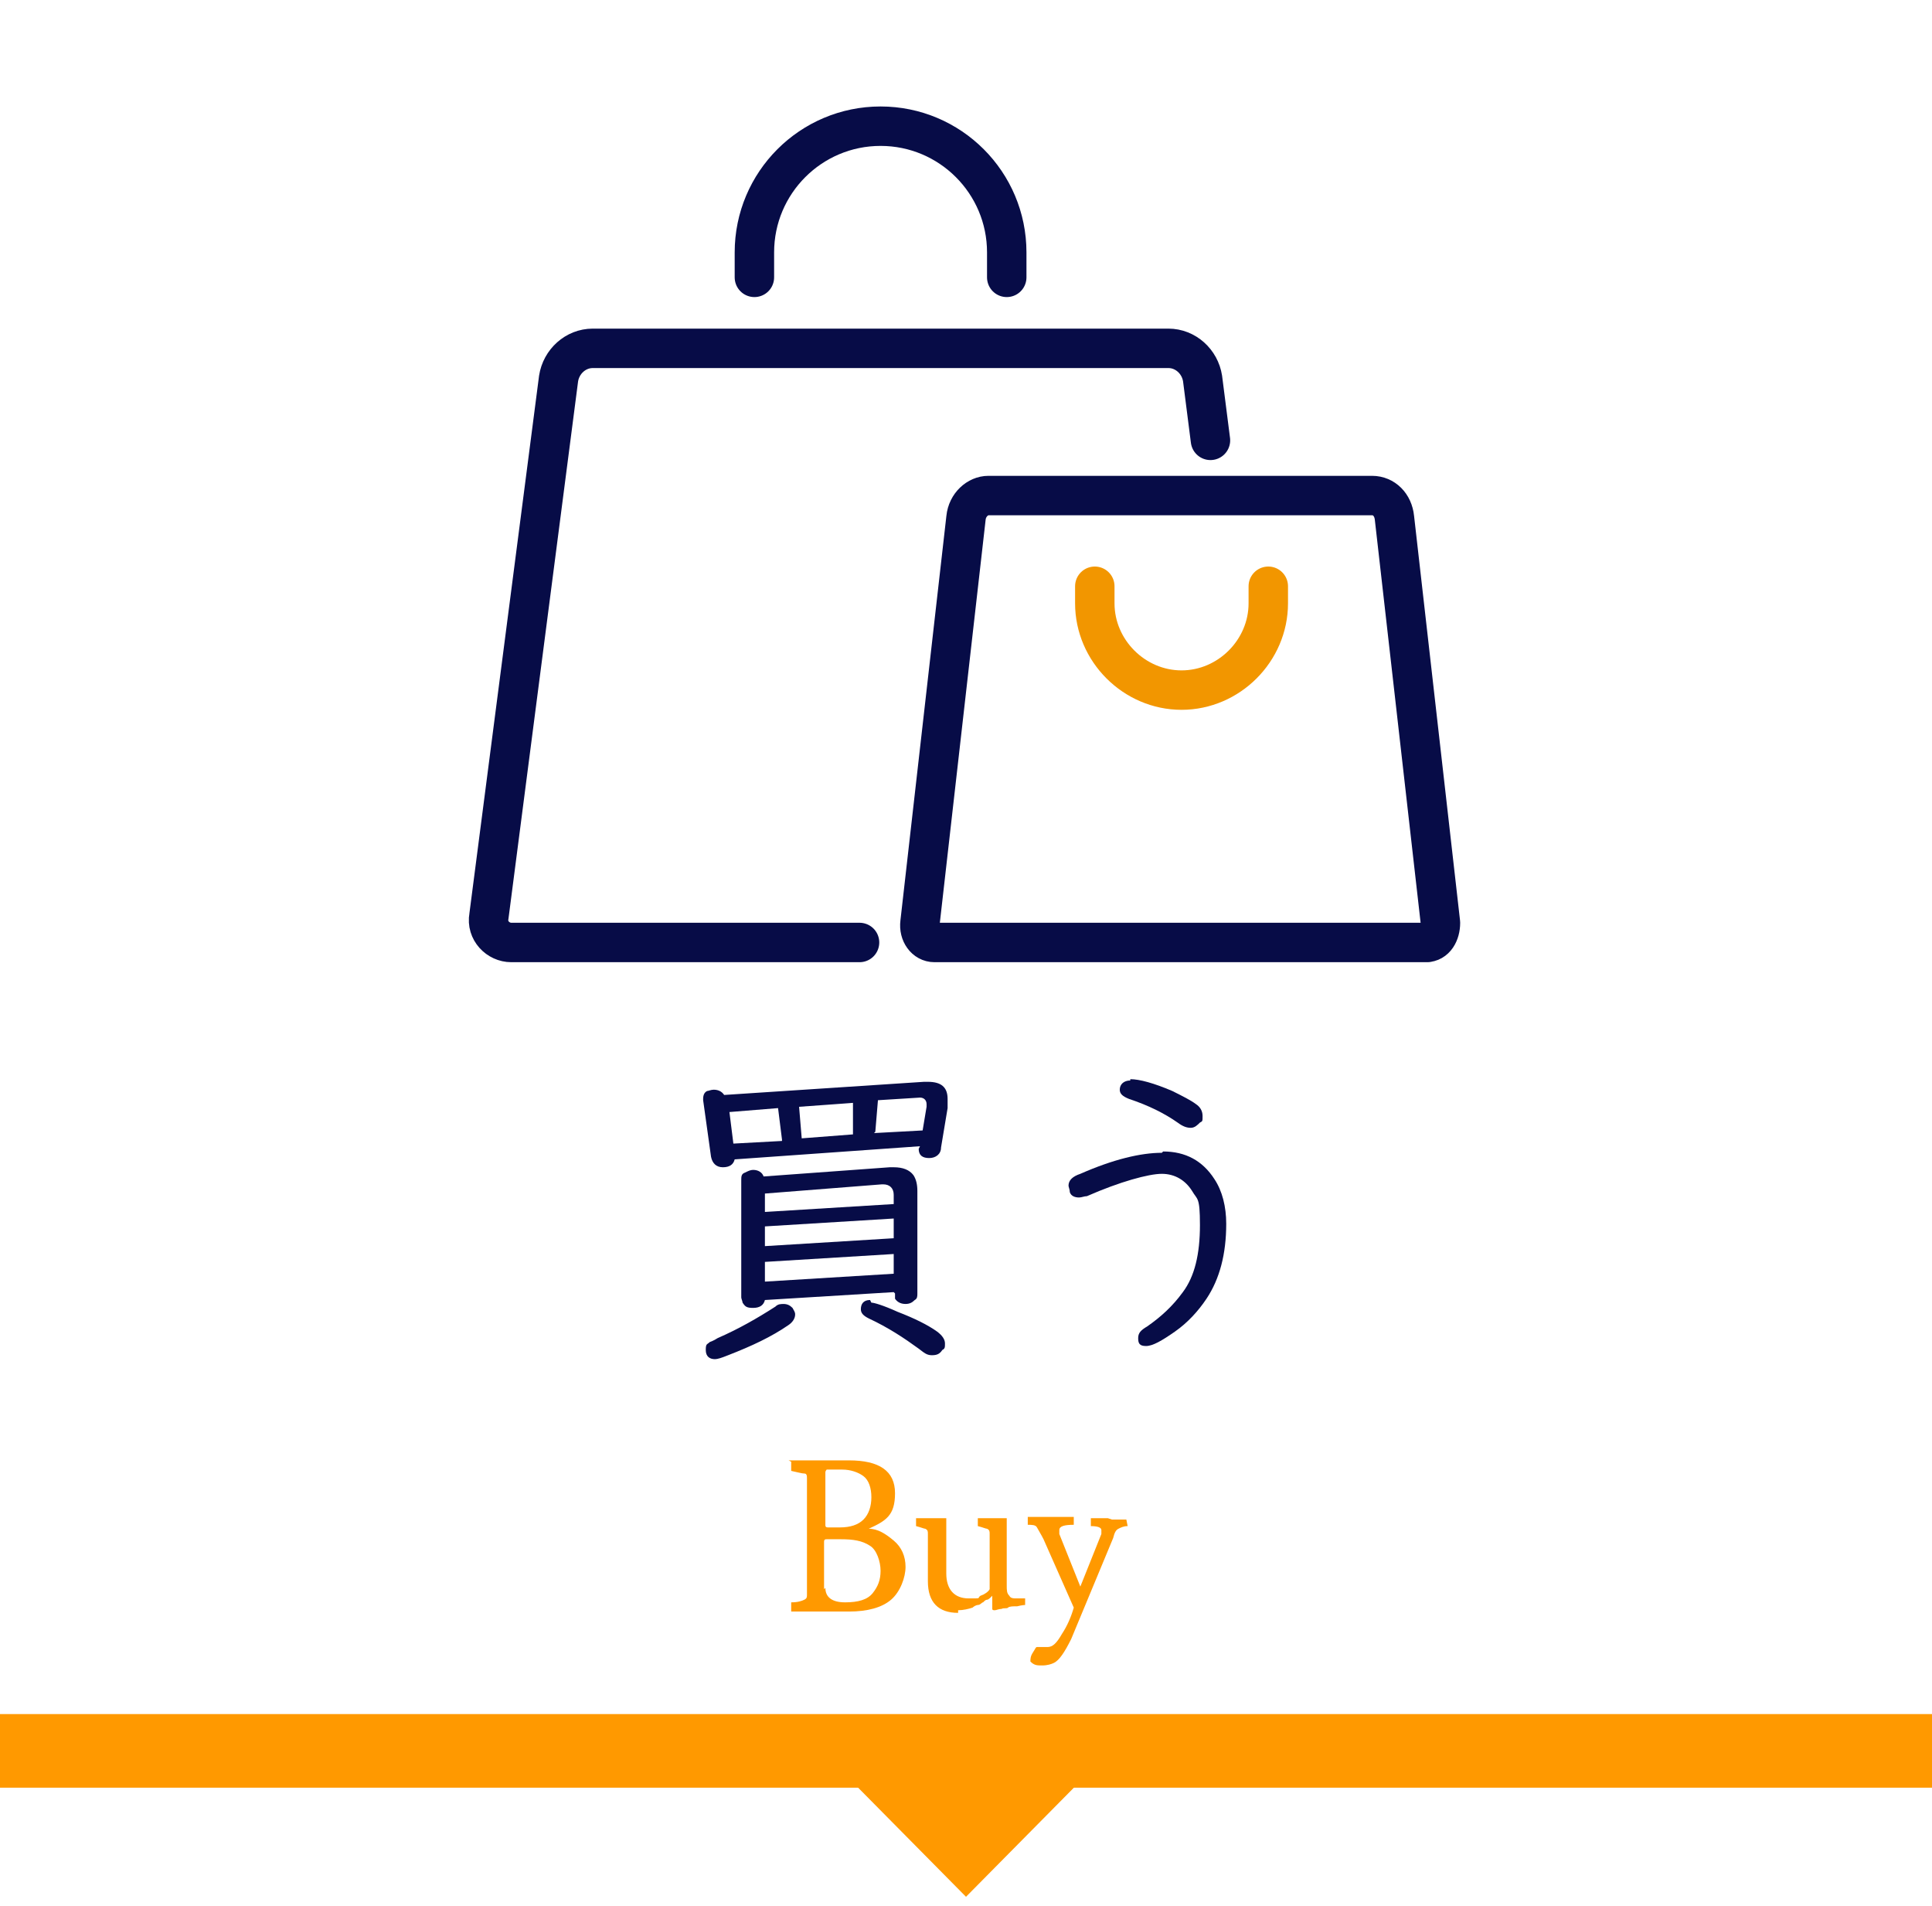
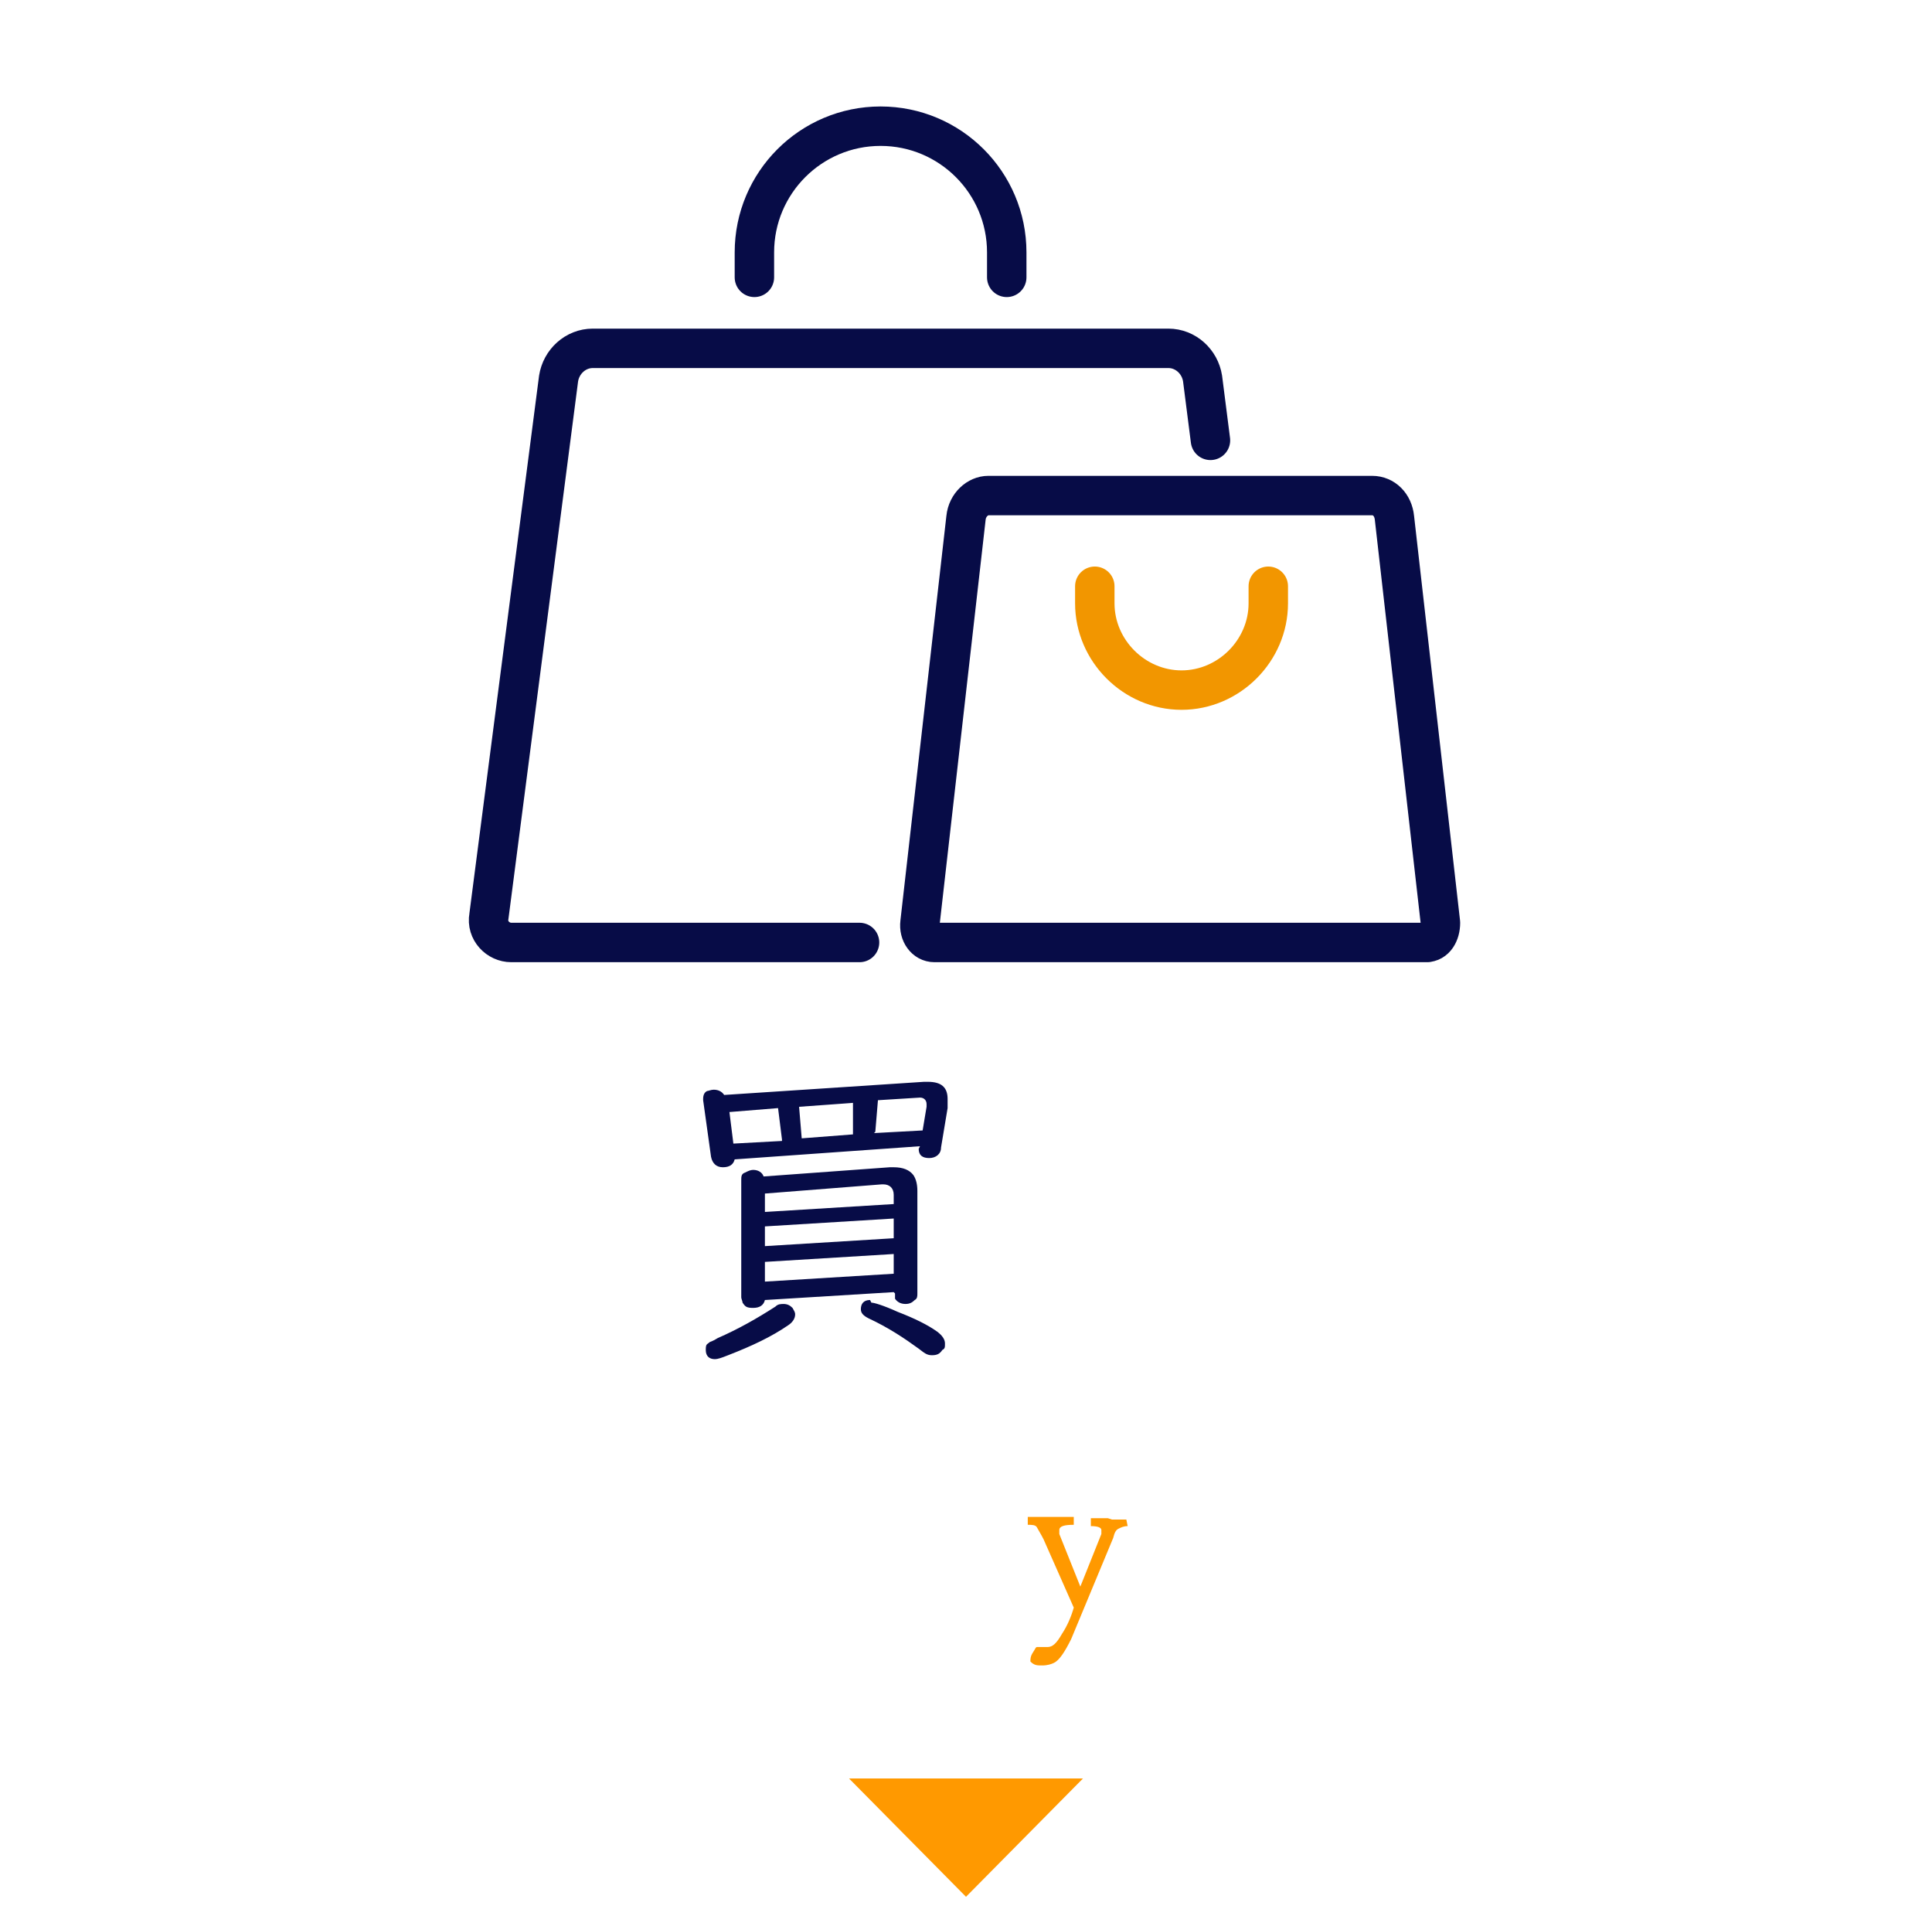
<svg xmlns="http://www.w3.org/2000/svg" id="_レイヤー_1" data-name="レイヤー_1" version="1.1" viewBox="0 0 147 145">
  <defs>
    <style>
      .st0 {
        fill: #070c47;
      }

      .st1 {
        fill: #fff;
      }

      .st2 {
        stroke: #070c47;
      }

      .st2, .st3 {
        fill: none;
        stroke-linecap: round;
        stroke-linejoin: round;
        stroke-width: 3px;
      }

      .st4 {
        fill: #f90;
      }

      .st3 {
        stroke: #f29600;
      }
    </style>
  </defs>
-   <rect class="st1" width="147" height="145" />
  <g>
    <path class="st0" d="M70,87.2l-14.1,1c-.1.4-.4.6-.9.6s-.8-.3-.9-.8l-.6-4.3s0,0,0-.1c0-.3.1-.5.3-.6.1,0,.3-.1.5-.1.3,0,.6.1.8.4l15.2-1c.1,0,.2,0,.3,0,1,0,1.5.4,1.5,1.3s0,.5,0,.7l-.5,3c0,.5-.4.8-.9.8s-.8-.2-.8-.7ZM59.6,99.2c.3,0,.5.1.7.3.1.2.2.3.2.5,0,.3-.2.6-.5.8-1.3.9-2.8,1.6-4.6,2.3-.5.2-.8.3-1,.3-.4,0-.7-.2-.7-.7s.1-.4.3-.6c0,0,.3-.1.6-.3,1.6-.7,3-1.5,4.4-2.4.2-.2.4-.2.7-.2ZM59.5,86.7l-.3-2.4-3.7.3.3,2.4,3.7-.2ZM68,98.3l-9.8.6c-.1.4-.4.6-.9.6s-.6-.1-.8-.4c0-.1-.1-.3-.1-.4v-8.9c0-.3,0-.5.3-.6.2-.1.4-.2.6-.2.4,0,.7.2.8.5l9.6-.7c.1,0,.2,0,.3,0,.7,0,1.2.2,1.5.6.2.3.3.7.3,1.2v7.8c0,.2,0,.4-.2.5-.2.2-.4.3-.7.3s-.6-.1-.8-.4c0-.1,0-.3,0-.4h0ZM68,91.5v-.6c0-.5-.3-.8-.8-.8s0,0-.1,0l-8.9.7v1.4l9.8-.6ZM68,92.7l-9.8.6v1.5l9.8-.6v-1.5ZM68,95.4l-9.8.6v1.5l9.8-.6v-1.6ZM61,86.6l3.9-.3v-2.4c.1,0-4.1.3-4.1.3l.2,2.4ZM66.3,99.1c.2,0,.9.2,2,.7,1.3.5,2.3,1,3,1.5.4.3.6.6.6.9s0,.4-.2.5c-.2.3-.4.4-.8.4s-.6-.2-1-.5c-1.1-.8-2.3-1.6-3.8-2.3-.4-.2-.6-.4-.6-.7,0-.4.2-.7.7-.7ZM66.5,86.2l3.7-.2.3-1.8c0,0,0-.1,0-.2,0-.3-.2-.5-.5-.5l-3.2.2-.2,2.4Z" />
-     <path class="st0" d="M88.5,87.6c1.7,0,3,.7,3.9,2.1.6.9.9,2.1.9,3.4,0,2.3-.5,4.2-1.5,5.7-.6.9-1.4,1.8-2.4,2.5-1,.7-1.7,1.1-2.2,1.1s-.6-.2-.6-.6.2-.6.7-.9c1-.7,1.9-1.5,2.7-2.6.9-1.2,1.3-2.9,1.3-5.1s-.2-1.9-.6-2.6c-.5-.8-1.3-1.3-2.3-1.3s-3.2.6-5.7,1.7c-.2,0-.4.1-.6.1-.3,0-.6-.1-.7-.4,0-.2-.1-.4-.1-.5,0-.4.3-.7.9-.9,2.5-1.1,4.6-1.6,6.2-1.6ZM86,82.1c.7,0,1.8.3,3.2.9.8.4,1.4.7,1.8,1,.3.2.5.5.5.9s0,.4-.2.5c-.2.2-.4.4-.7.4s-.6-.1-1-.4c-1-.7-2.2-1.3-3.7-1.8-.5-.2-.7-.4-.7-.7,0-.4.3-.7.8-.7Z" />
  </g>
  <g>
    <path class="st2" d="M65.4,71.7h-26.5c-1,0-1.9-.9-1.7-2l5.3-40.9c.2-1.3,1.3-2.3,2.6-2.3h43.8c1.3,0,2.4,1,2.6,2.3l.6,4.7" />
    <path class="st2" d="M108.6,71.7h-37.5c-.7,0-1.2-.7-1.1-1.5l3.5-30.8c.1-1,.9-1.7,1.7-1.7h29.2c.9,0,1.6.7,1.7,1.7l3.5,30.8c0,.8-.4,1.5-1.1,1.5Z" />
    <path class="st2" d="M76.6,21.1v-1.9c0-5.3-4.3-9.6-9.6-9.6s-9.6,4.3-9.6,9.6v1.9" />
    <path class="st3" d="M83.3,44.6v1.3c0,3.6,3,6.6,6.6,6.6s6.6-3,6.6-6.6v-1.3" />
  </g>
  <g>
-     <path class="st4" d="M60,111.1h2s2.6,0,2.6,0c2.3,0,3.5.8,3.5,2.5s-.7,2.1-2,2.7c0,0,0,0,0,0s0,0,0,0c.7,0,1.3.4,1.9.9.6.5.9,1.2.9,2s-.4,1.9-1.1,2.5c-.7.6-1.8.9-3.2.9h-2.6c0,0-1.8,0-1.8,0v-.7c.5,0,.8-.1,1-.2s.2-.2.2-.4v-8.8c0-.2,0-.4-.2-.4-.2,0-.5-.1-1-.2v-.7ZM64.1,111.8c-.7,0-1.1,0-1.2,0,0,0-.1.1-.1.2v4c0,.1,0,.2.2.2h.9c.8,0,1.4-.2,1.8-.6.4-.4.6-1,.6-1.7s-.2-1.3-.6-1.6-1-.5-1.6-.5ZM62.8,120.8c0,.7.5,1.1,1.5,1.1s1.7-.2,2.1-.7c.4-.5.6-1,.6-1.7s-.3-1.6-.8-1.9c-.6-.4-1.3-.5-2.2-.5h-1.1c-.1,0-.2,0-.2.2v3.6Z" />
-     <path class="st4" d="M72.9,122.7c-1.5,0-2.3-.8-2.3-2.4v-3.6c0-.2,0-.3-.2-.4-.1,0-.3-.1-.7-.2v-.6c.2,0,.6,0,1.1,0s.9,0,1.2,0v4.2c0,1.2.6,1.9,1.7,1.9s.6,0,.9-.2c.3-.1.6-.3.7-.5v-4.2c0-.2,0-.3-.2-.4-.1,0-.3-.1-.7-.2v-.6c.1,0,.5,0,1,0s.9,0,1.2,0v5.1c0,.4,0,.6.2.8.1.2.3.2.6.2h.6v.5s-.2,0-.6.1c-.3,0-.6,0-.7.1s-.3,0-.5.1c-.2,0-.4.1-.5.1-.1,0-.2,0-.2-.1v-1c-.2.2-.3.3-.4.3s-.2.1-.3.2c-.1,0-.2.2-.4.2-.1,0-.3.1-.4.2-.3.1-.7.2-1.1.2Z" />
    <path class="st4" d="M84.6,115.6h1.1s.1.5.1.5h0c-.3,0-.5.1-.7.2s-.3.3-.4.7l-3.2,7.7c-.5,1-.9,1.6-1.3,1.8-.2.1-.5.2-.9.2s-.6,0-.9-.3c0-.2,0-.4.2-.7s.2-.4.3-.4c.2,0,.4,0,.8,0s.7-.3,1.1-1c.4-.6.7-1.3.9-2l-2.3-5.2c-.2-.4-.4-.7-.5-.9s-.4-.2-.7-.2v-.6c.4,0,1,0,1.7,0s1.3,0,1.8,0v.6c.1,0,0,0,0,0-.7,0-1.1.1-1.1.4s0,.2,0,.3l1.6,4,1.6-4c0-.2,0-.3,0-.3,0-.2-.3-.3-.8-.3v-.6c-.1,0,1.3,0,1.3,0Z" />
  </g>
-   <rect class="st4" y="130.4" width="147" height="5.6" />
  <polygon class="st4" points="73.5 144.3 64.6 135.3 82.4 135.3 73.5 144.3" />
</svg>